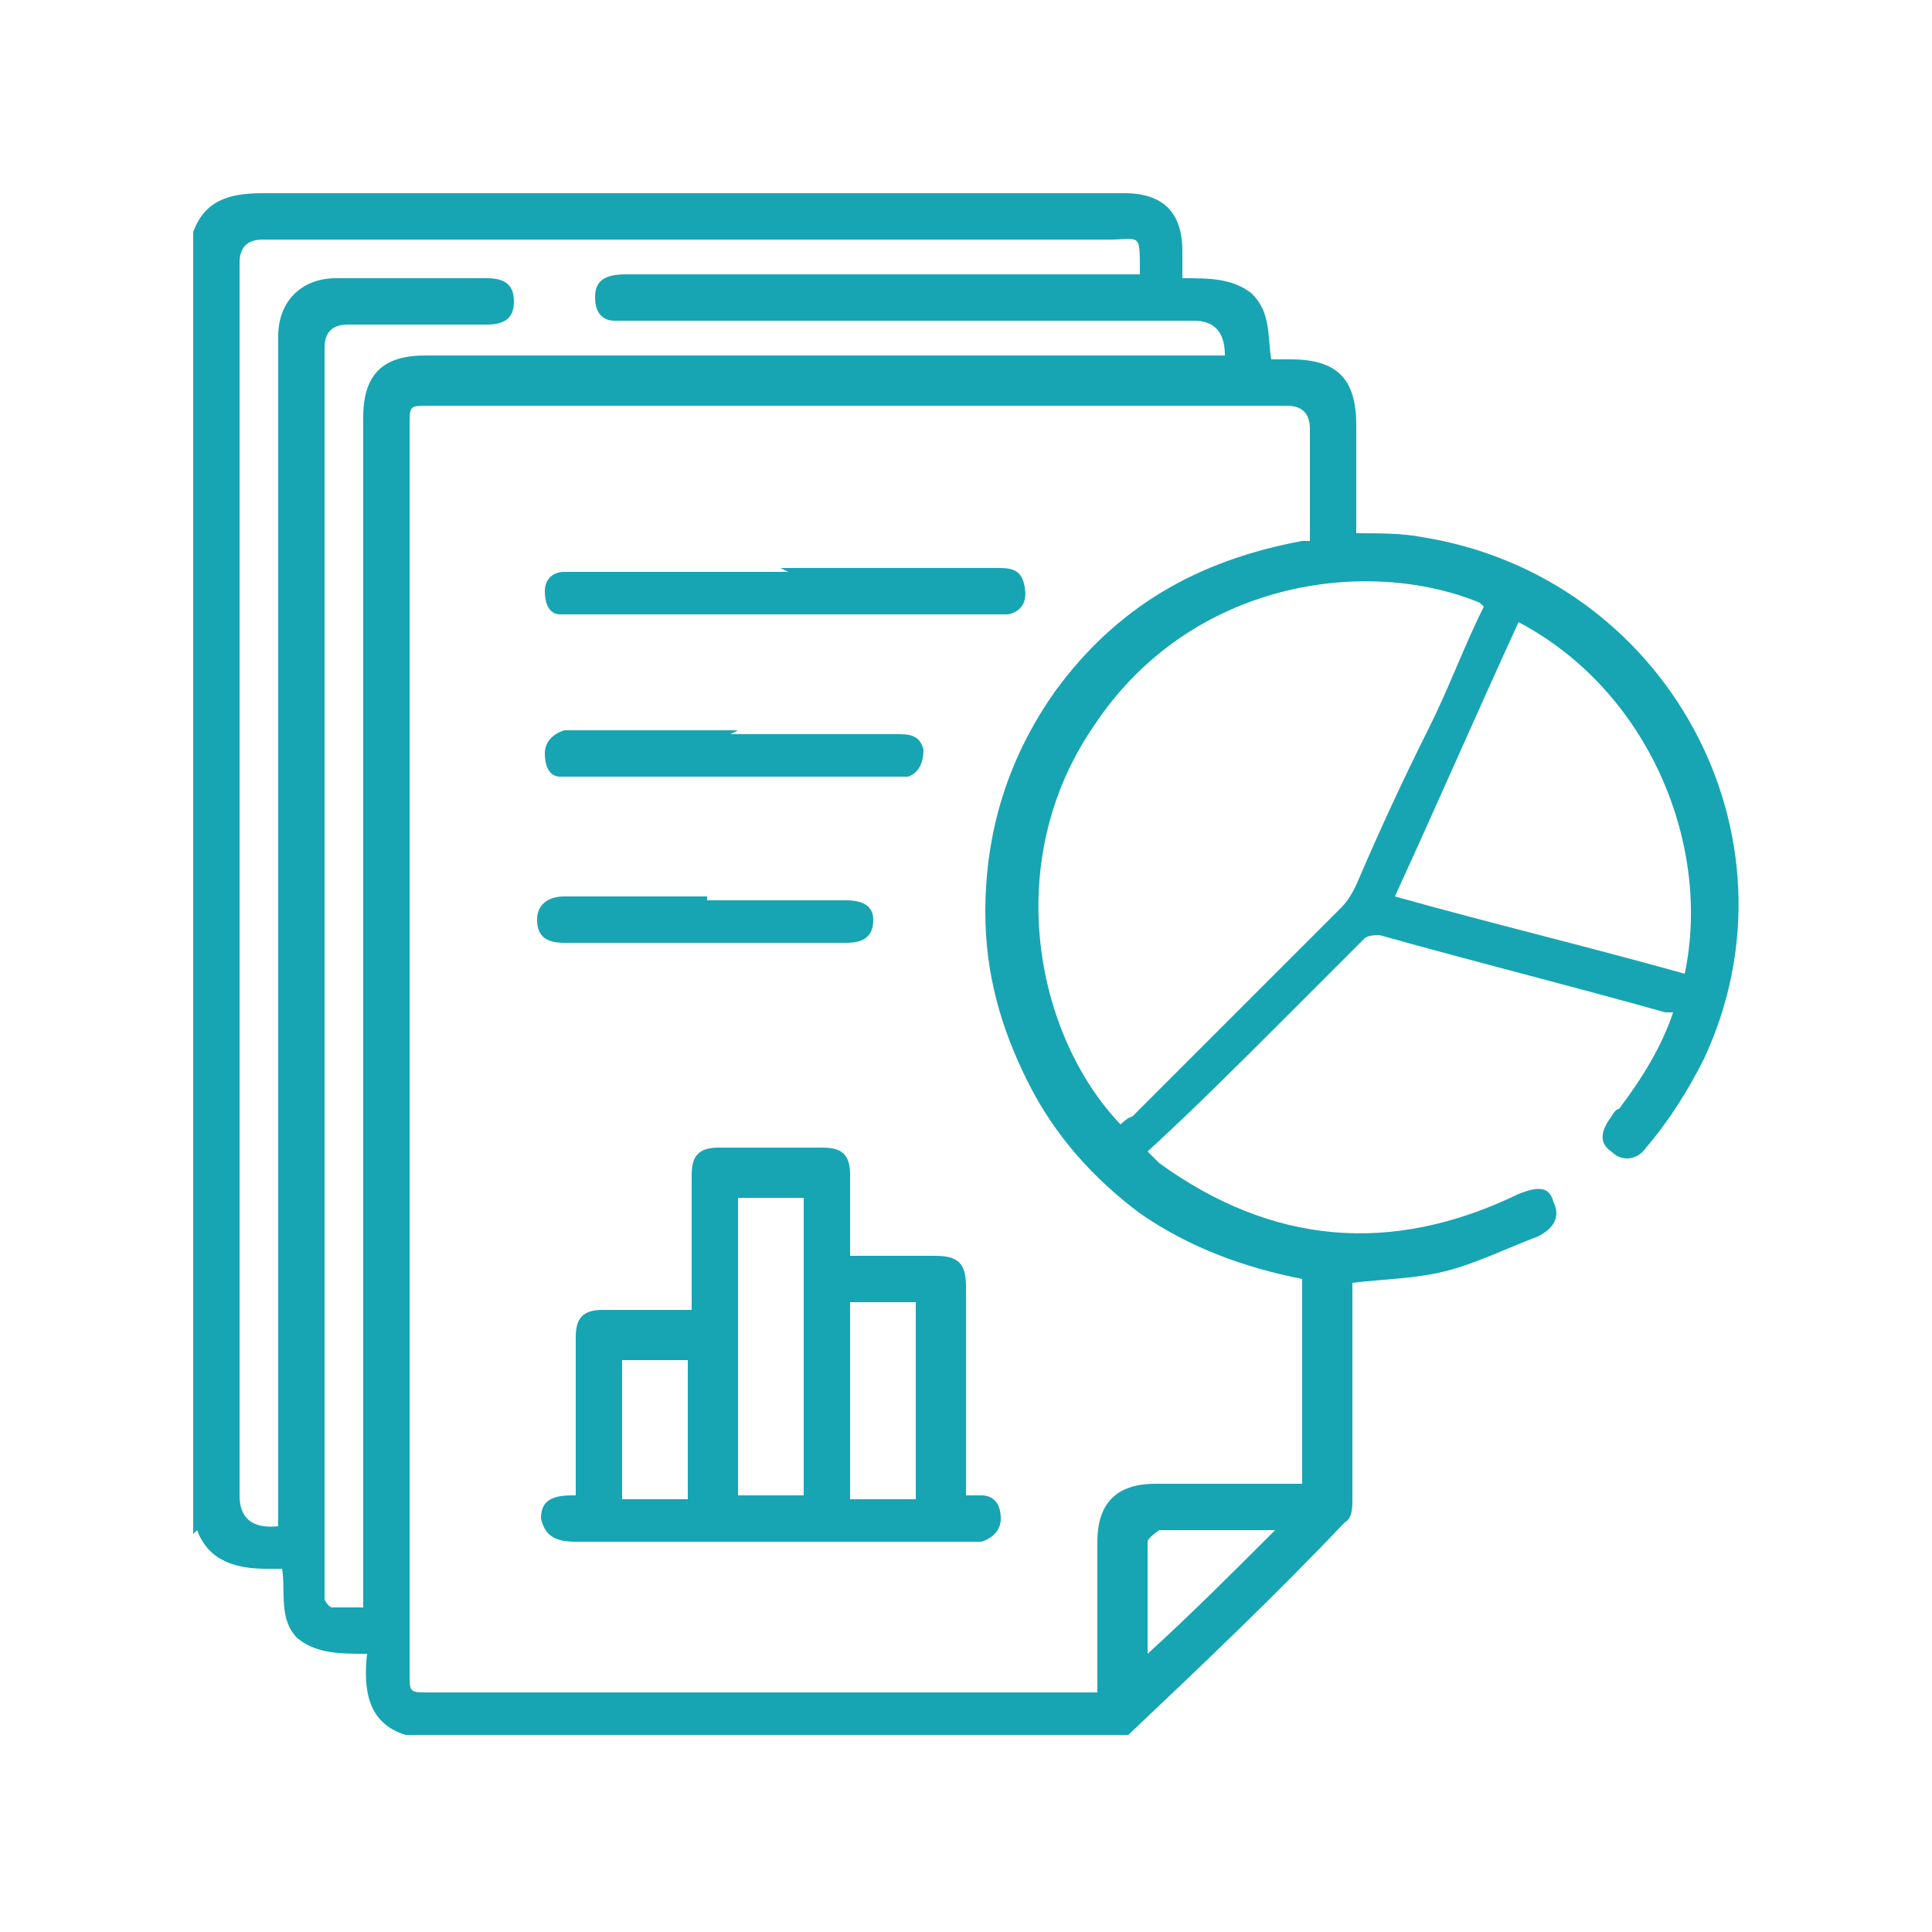
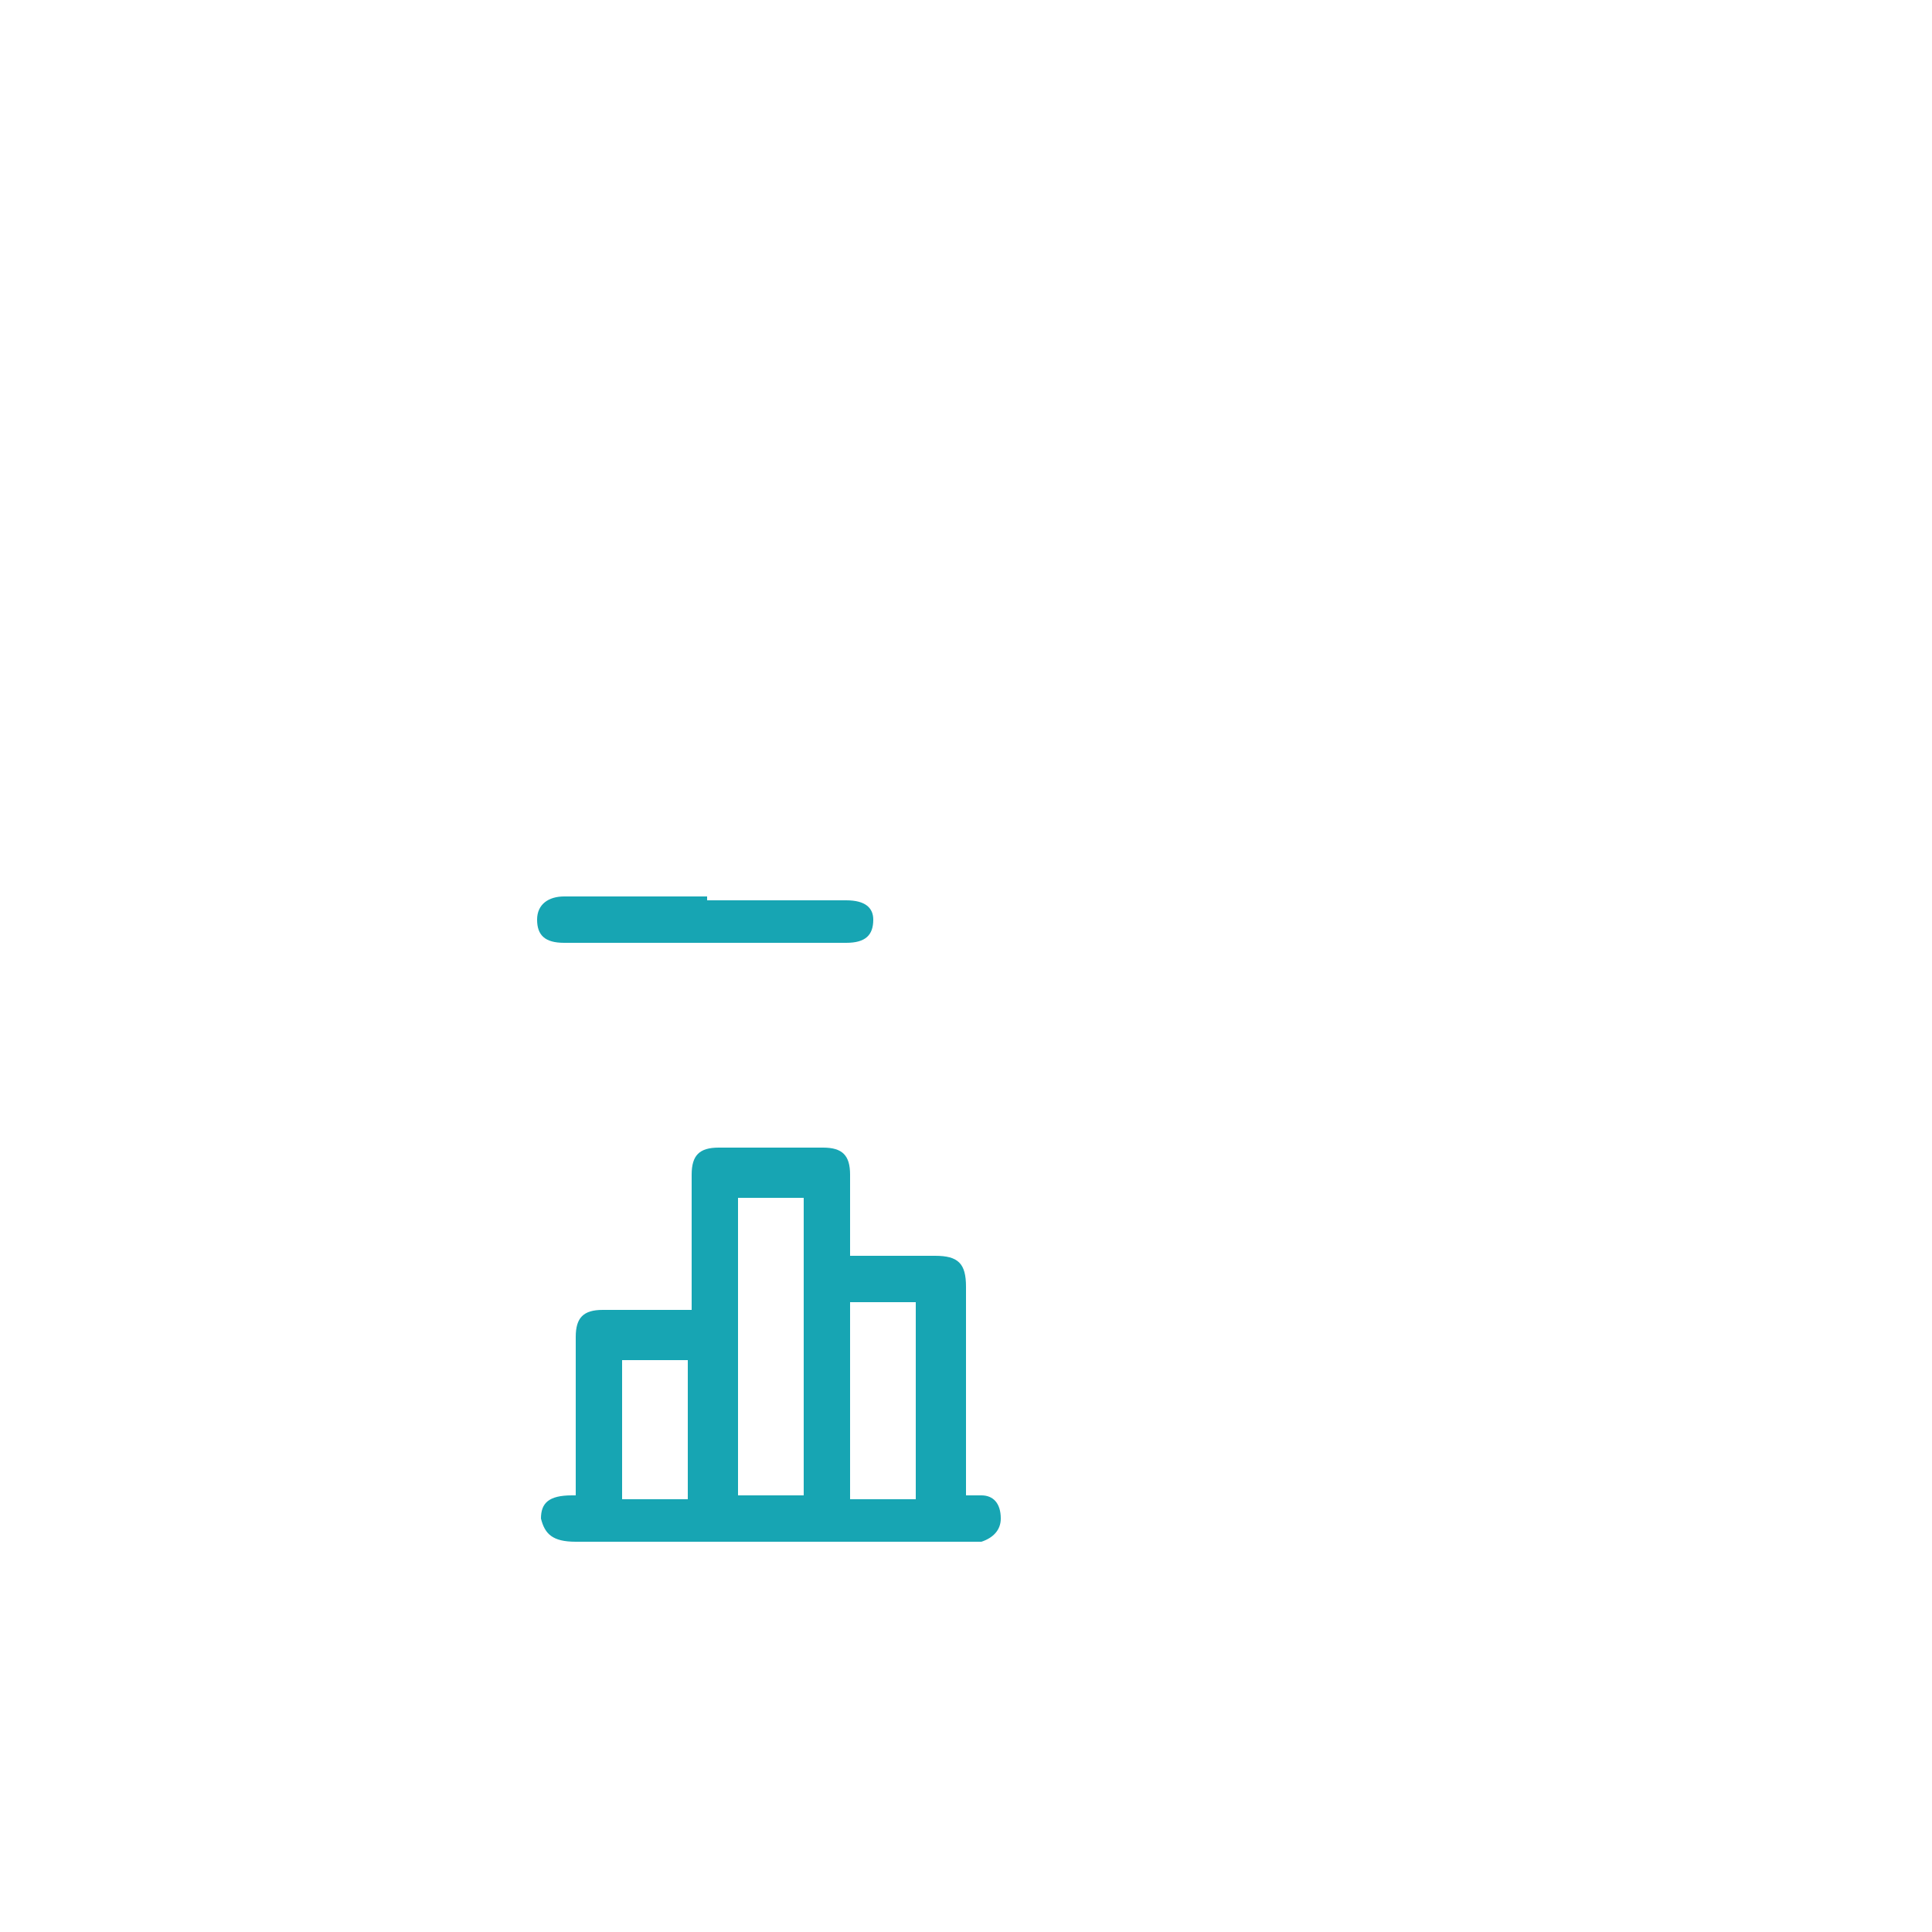
<svg xmlns="http://www.w3.org/2000/svg" viewBox="0 0 50 50">
  <defs>
    <style>      .cls-1 {        fill: #17a5b3;      }    </style>
  </defs>
  <g>
    <g id="Layer_1">
      <g>
-         <path class="cls-1" d="M5,39.7V6c.3-.8.9-1,1.8-1,7.4,0,14.9,0,22.3,0,1,0,1.5.5,1.5,1.5,0,.2,0,.4,0,.7.7,0,1.3,0,1.8.4.5.5.4,1.1.5,1.7.2,0,.3,0,.5,0,1.2,0,1.7.5,1.7,1.7,0,.8,0,1.7,0,2.5,0,.1,0,.2,0,.3.6,0,1.2,0,1.7.1,6.3,1,10,7.7,7.3,13.5-.4.8-.9,1.6-1.5,2.3-.2.3-.6.4-.9.1-.3-.2-.3-.5,0-.9,0,0,.1-.2.2-.2.6-.8,1.1-1.6,1.4-2.5,0,0-.1,0-.2,0-2.5-.7-4.9-1.3-7.4-2-.1,0-.3,0-.4.1-.7.7-1.3,1.3-2,2-1.2,1.2-2.4,2.4-3.6,3.5.1.1.2.2.3.3,2.9,2.1,6,2.4,9.3.8.5-.2.8-.2.9.2.2.4,0,.7-.4.9-.8.3-1.6.7-2.4.9-.8.2-1.6.2-2.4.3v.4c0,1.7,0,3.4,0,5.2,0,.2,0,.5-.2.6-1.8,1.9-3.7,3.7-5.6,5.5H10.5c-1-.3-1.1-1.2-1-2.1-.7,0-1.3,0-1.8-.4-.5-.5-.3-1.2-.4-1.8-.1,0-.3,0-.4,0-.8,0-1.5-.2-1.8-1ZM33.9,14c0-1,0-2,0-2.9q0-.6-.6-.6c-7.4,0-14.8,0-22.2,0-.5,0-.5,0-.5.5,0,10.8,0,21.5,0,32.3,0,.5,0,.5.5.5,5.6,0,11.3,0,16.9,0h.4c0-.2,0-.3,0-.5,0-1.1,0-2.3,0-3.4,0-1,.5-1.5,1.5-1.5.8,0,1.6,0,2.3,0,.5,0,1,0,1.5,0v-5.3c-1.5-.3-2.9-.8-4.2-1.7-1.2-.9-2.2-2-2.9-3.4-.7-1.4-1.1-2.8-1.1-4.4,0-2.1.6-4,1.8-5.7,1.6-2.2,3.7-3.4,6.4-3.9ZM29.5,7.2c0-.1,0-.2,0-.2,0-1,0-.8-.8-.8-7.3,0-14.6,0-21.9,0q-.6,0-.6.6c0,10.6,0,21.3,0,31.9q0,.9,1,.8s0,0,0,0v-.5c0-7.9,0-15.8,0-23.7,0-2.2,0-4.4,0-6.6,0-.9.6-1.5,1.5-1.5,1.3,0,2.6,0,3.9,0,.5,0,.7.2.7.6,0,.4-.2.6-.7.6-1.2,0-2.4,0-3.6,0q-.6,0-.6.6c0,10.7,0,21.4,0,32.1,0,.1,0,.2,0,.3,0,0,.1.2.2.2.3,0,.5,0,.8,0,0-.2,0-.4,0-.6,0-10.1,0-20.1,0-30.2,0-1.1.5-1.6,1.6-1.6,6.7,0,13.4,0,20.2,0,.2,0,.3,0,.5,0q0-.9-.8-.9c-4.9,0-9.7,0-14.6,0-.1,0-.3,0-.4,0-.3,0-.5-.2-.5-.6,0-.4.2-.6.8-.6,4.3,0,8.5,0,12.8,0,.2,0,.3,0,.5,0ZM38.3,15.6c-2.9-1.2-7.5-.6-10,3.2-2.4,3.5-1.5,8,.7,10.3,0,0,.2-.2.3-.2,1.8-1.8,3.6-3.6,5.4-5.4.2-.2.3-.4.4-.6.6-1.4,1.2-2.7,1.9-4.1.5-1,.9-2.1,1.4-3.1ZM39.3,16.1c-1.1,2.4-2.1,4.7-3.2,7.1,2.5.7,5,1.3,7.5,2,.7-3.3-.9-7.3-4.3-9.1ZM29.7,42.8c1.1-1,2.2-2.1,3.3-3.2-1,0-2,0-3,0,0,0-.3.2-.3.3,0,1,0,2,0,2.9Z" />
        <path class="cls-1" d="M22,32.5c.8,0,1.5,0,2.2,0,.6,0,.8.2.8.8,0,1.7,0,3.4,0,5,0,.1,0,.3,0,.4.2,0,.3,0,.4,0,.3,0,.5.2.5.6,0,.3-.2.5-.5.6-.1,0-.2,0-.4,0-3.4,0-6.7,0-10.1,0,0,0,0,0,0,0-.6,0-.8-.2-.9-.6,0-.4.2-.6.8-.6,0,0,0,0,.1,0,0-.7,0-1.3,0-2,0-.7,0-1.4,0-2.1,0-.5.2-.7.7-.7.7,0,1.5,0,2.3,0,0-.2,0-.3,0-.5,0-1,0-2,0-3,0-.5.2-.7.7-.7.9,0,1.8,0,2.7,0,.5,0,.7.2.7.7,0,.6,0,1.3,0,2ZM19.1,31v7.7h1.7v-7.7h-1.7ZM22,33.7v5.1h1.7v-5.1h-1.7ZM17.8,38.8v-3.6h-1.7v3.6h1.7Z" />
-         <path class="cls-1" d="M20.2,14.7c1.9,0,3.7,0,5.6,0,.3,0,.6,0,.7.4.1.4,0,.7-.4.8-.1,0-.2,0-.3,0-3.7,0-7.4,0-11,0-.1,0-.2,0-.3,0-.3,0-.4-.3-.4-.6,0-.3.2-.5.5-.5.1,0,.3,0,.4,0,1.8,0,3.6,0,5.4,0Z" />
-         <path class="cls-1" d="M18.9,19c1.4,0,2.9,0,4.3,0,.3,0,.6,0,.7.4,0,.3-.1.6-.4.7-.1,0-.2,0-.3,0-2.8,0-5.6,0-8.4,0-.1,0-.2,0-.3,0-.3,0-.4-.3-.4-.6,0-.3.2-.5.5-.6.2,0,.4,0,.7,0,1.3,0,2.5,0,3.8,0Z" />
+         <path class="cls-1" d="M18.9,19Z" />
        <path class="cls-1" d="M18.3,23.3c1.2,0,2.4,0,3.6,0,.5,0,.7.2.7.5,0,.4-.2.6-.7.6-2.4,0-4.9,0-7.3,0-.5,0-.7-.2-.7-.6,0-.4.3-.6.7-.6,1.2,0,2.4,0,3.7,0Z" />
      </g>
    </g>
  </g>
</svg>